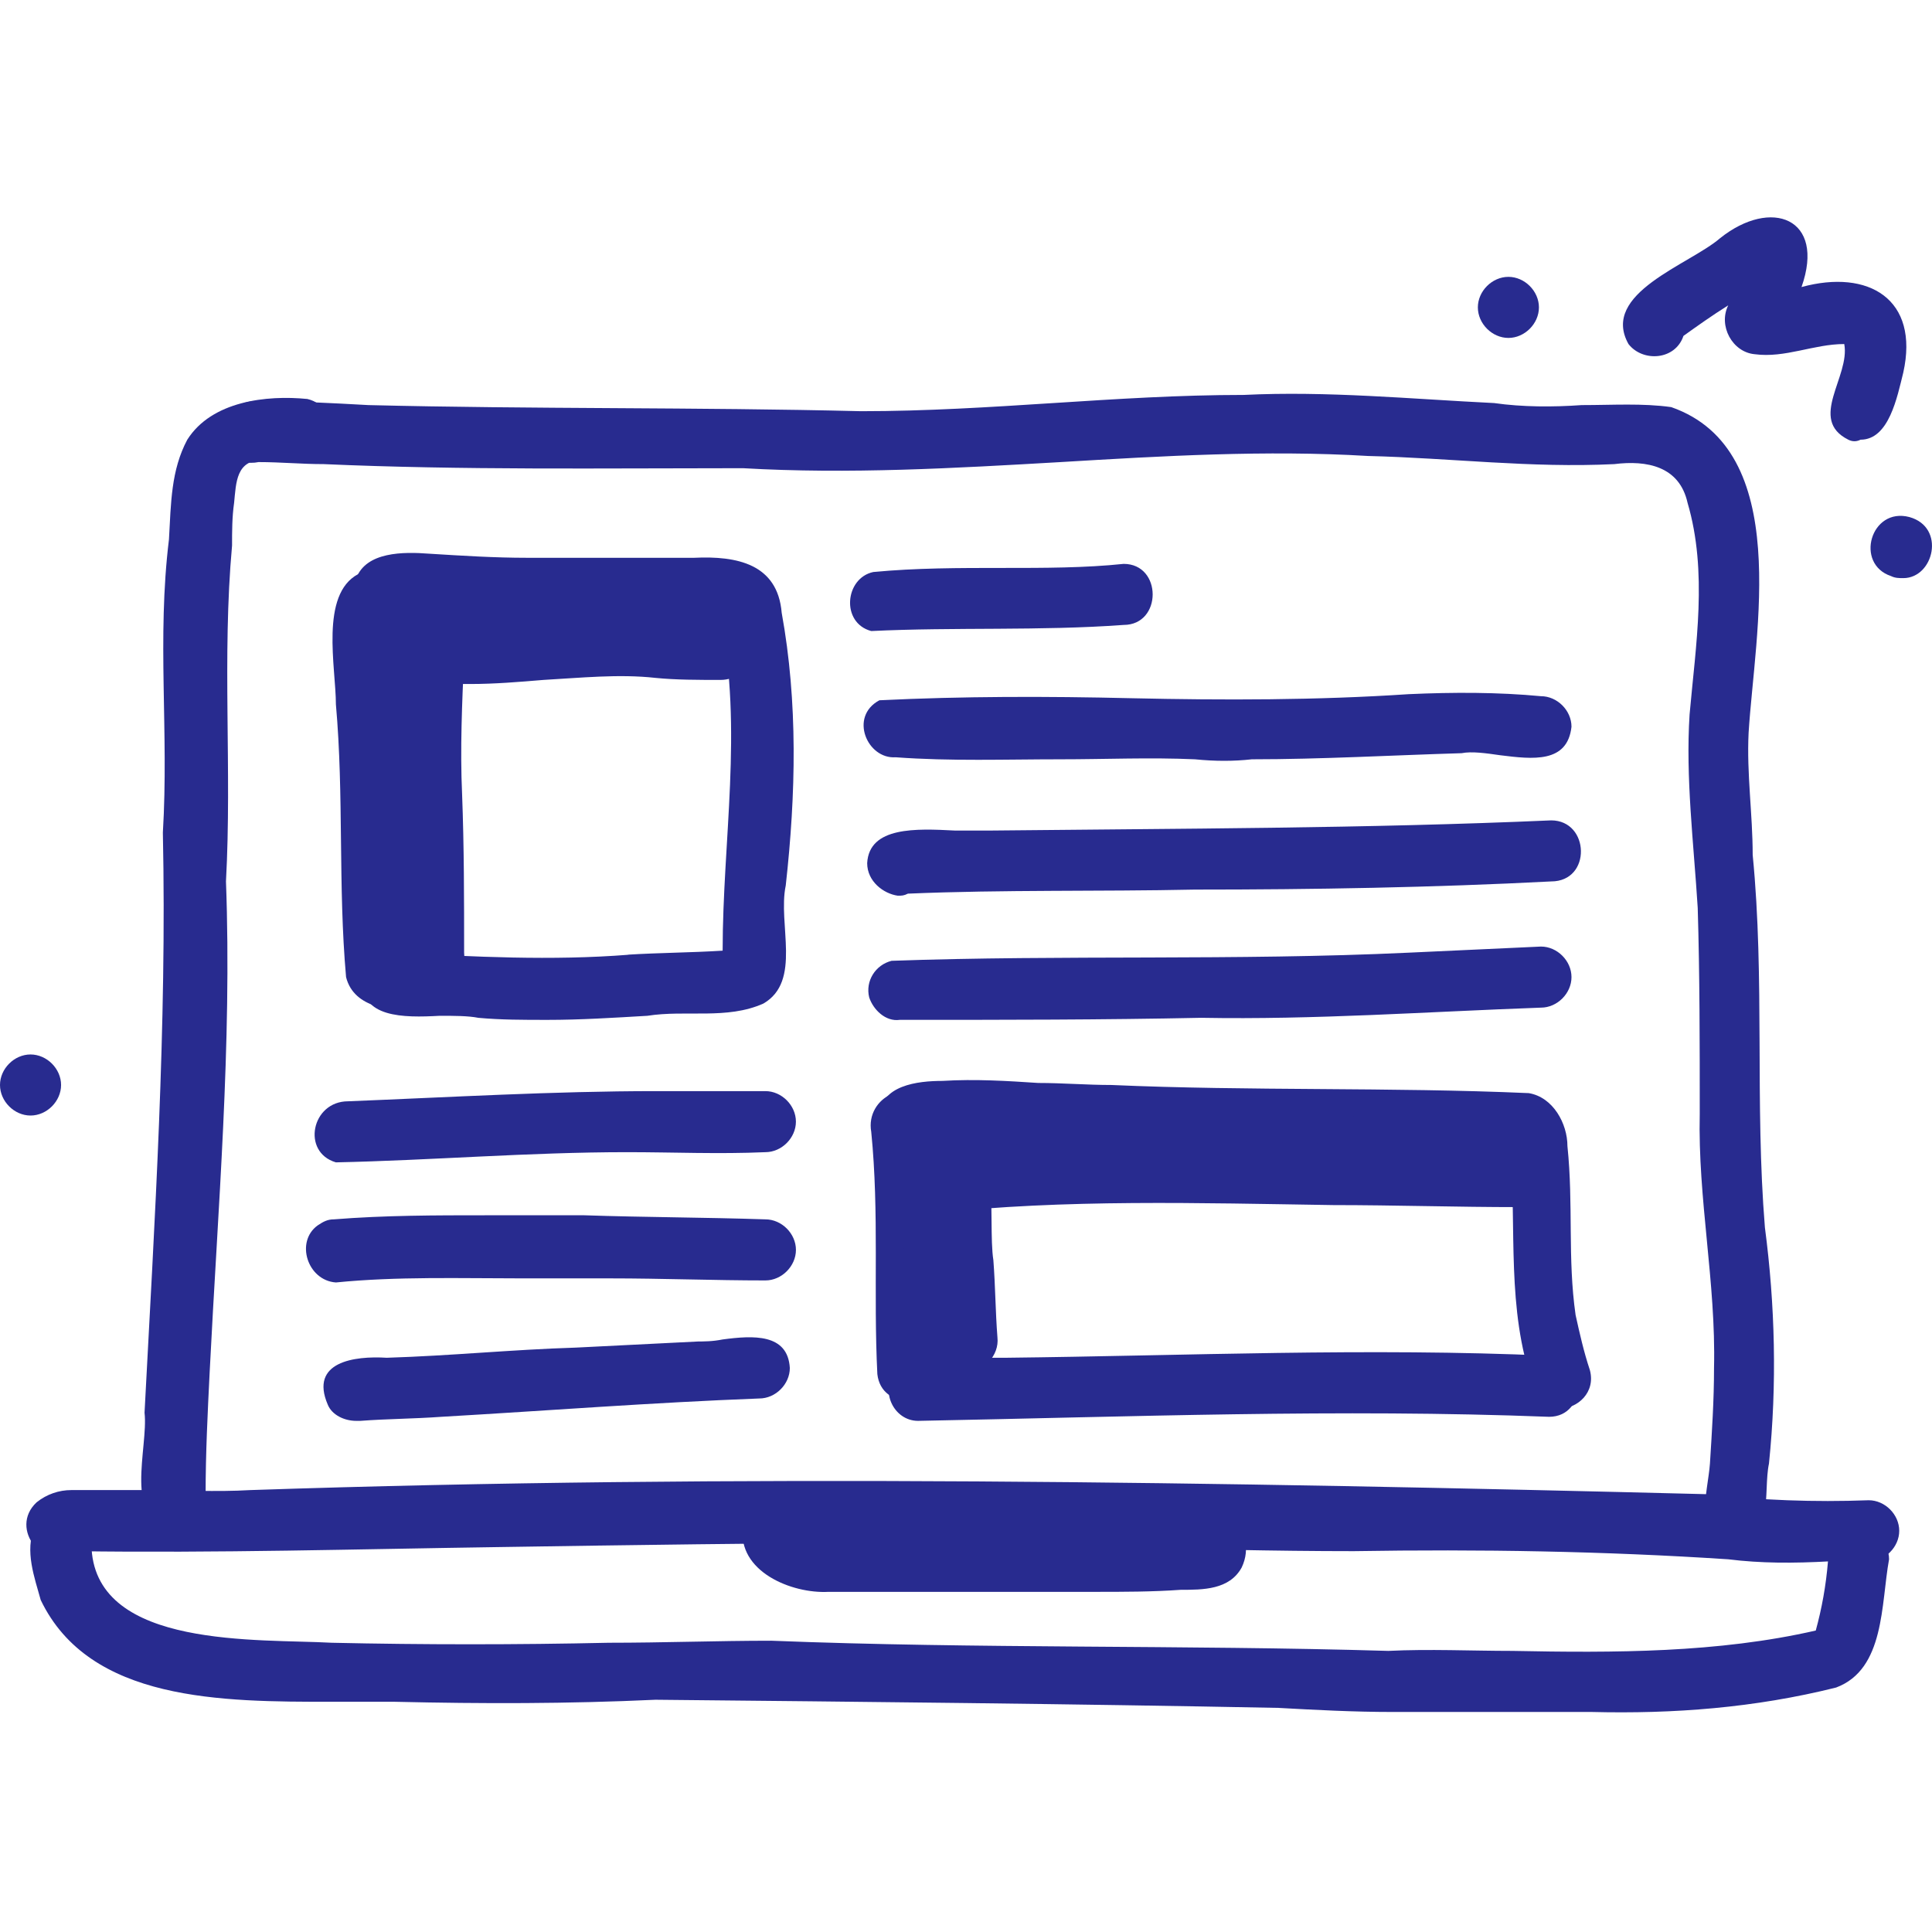
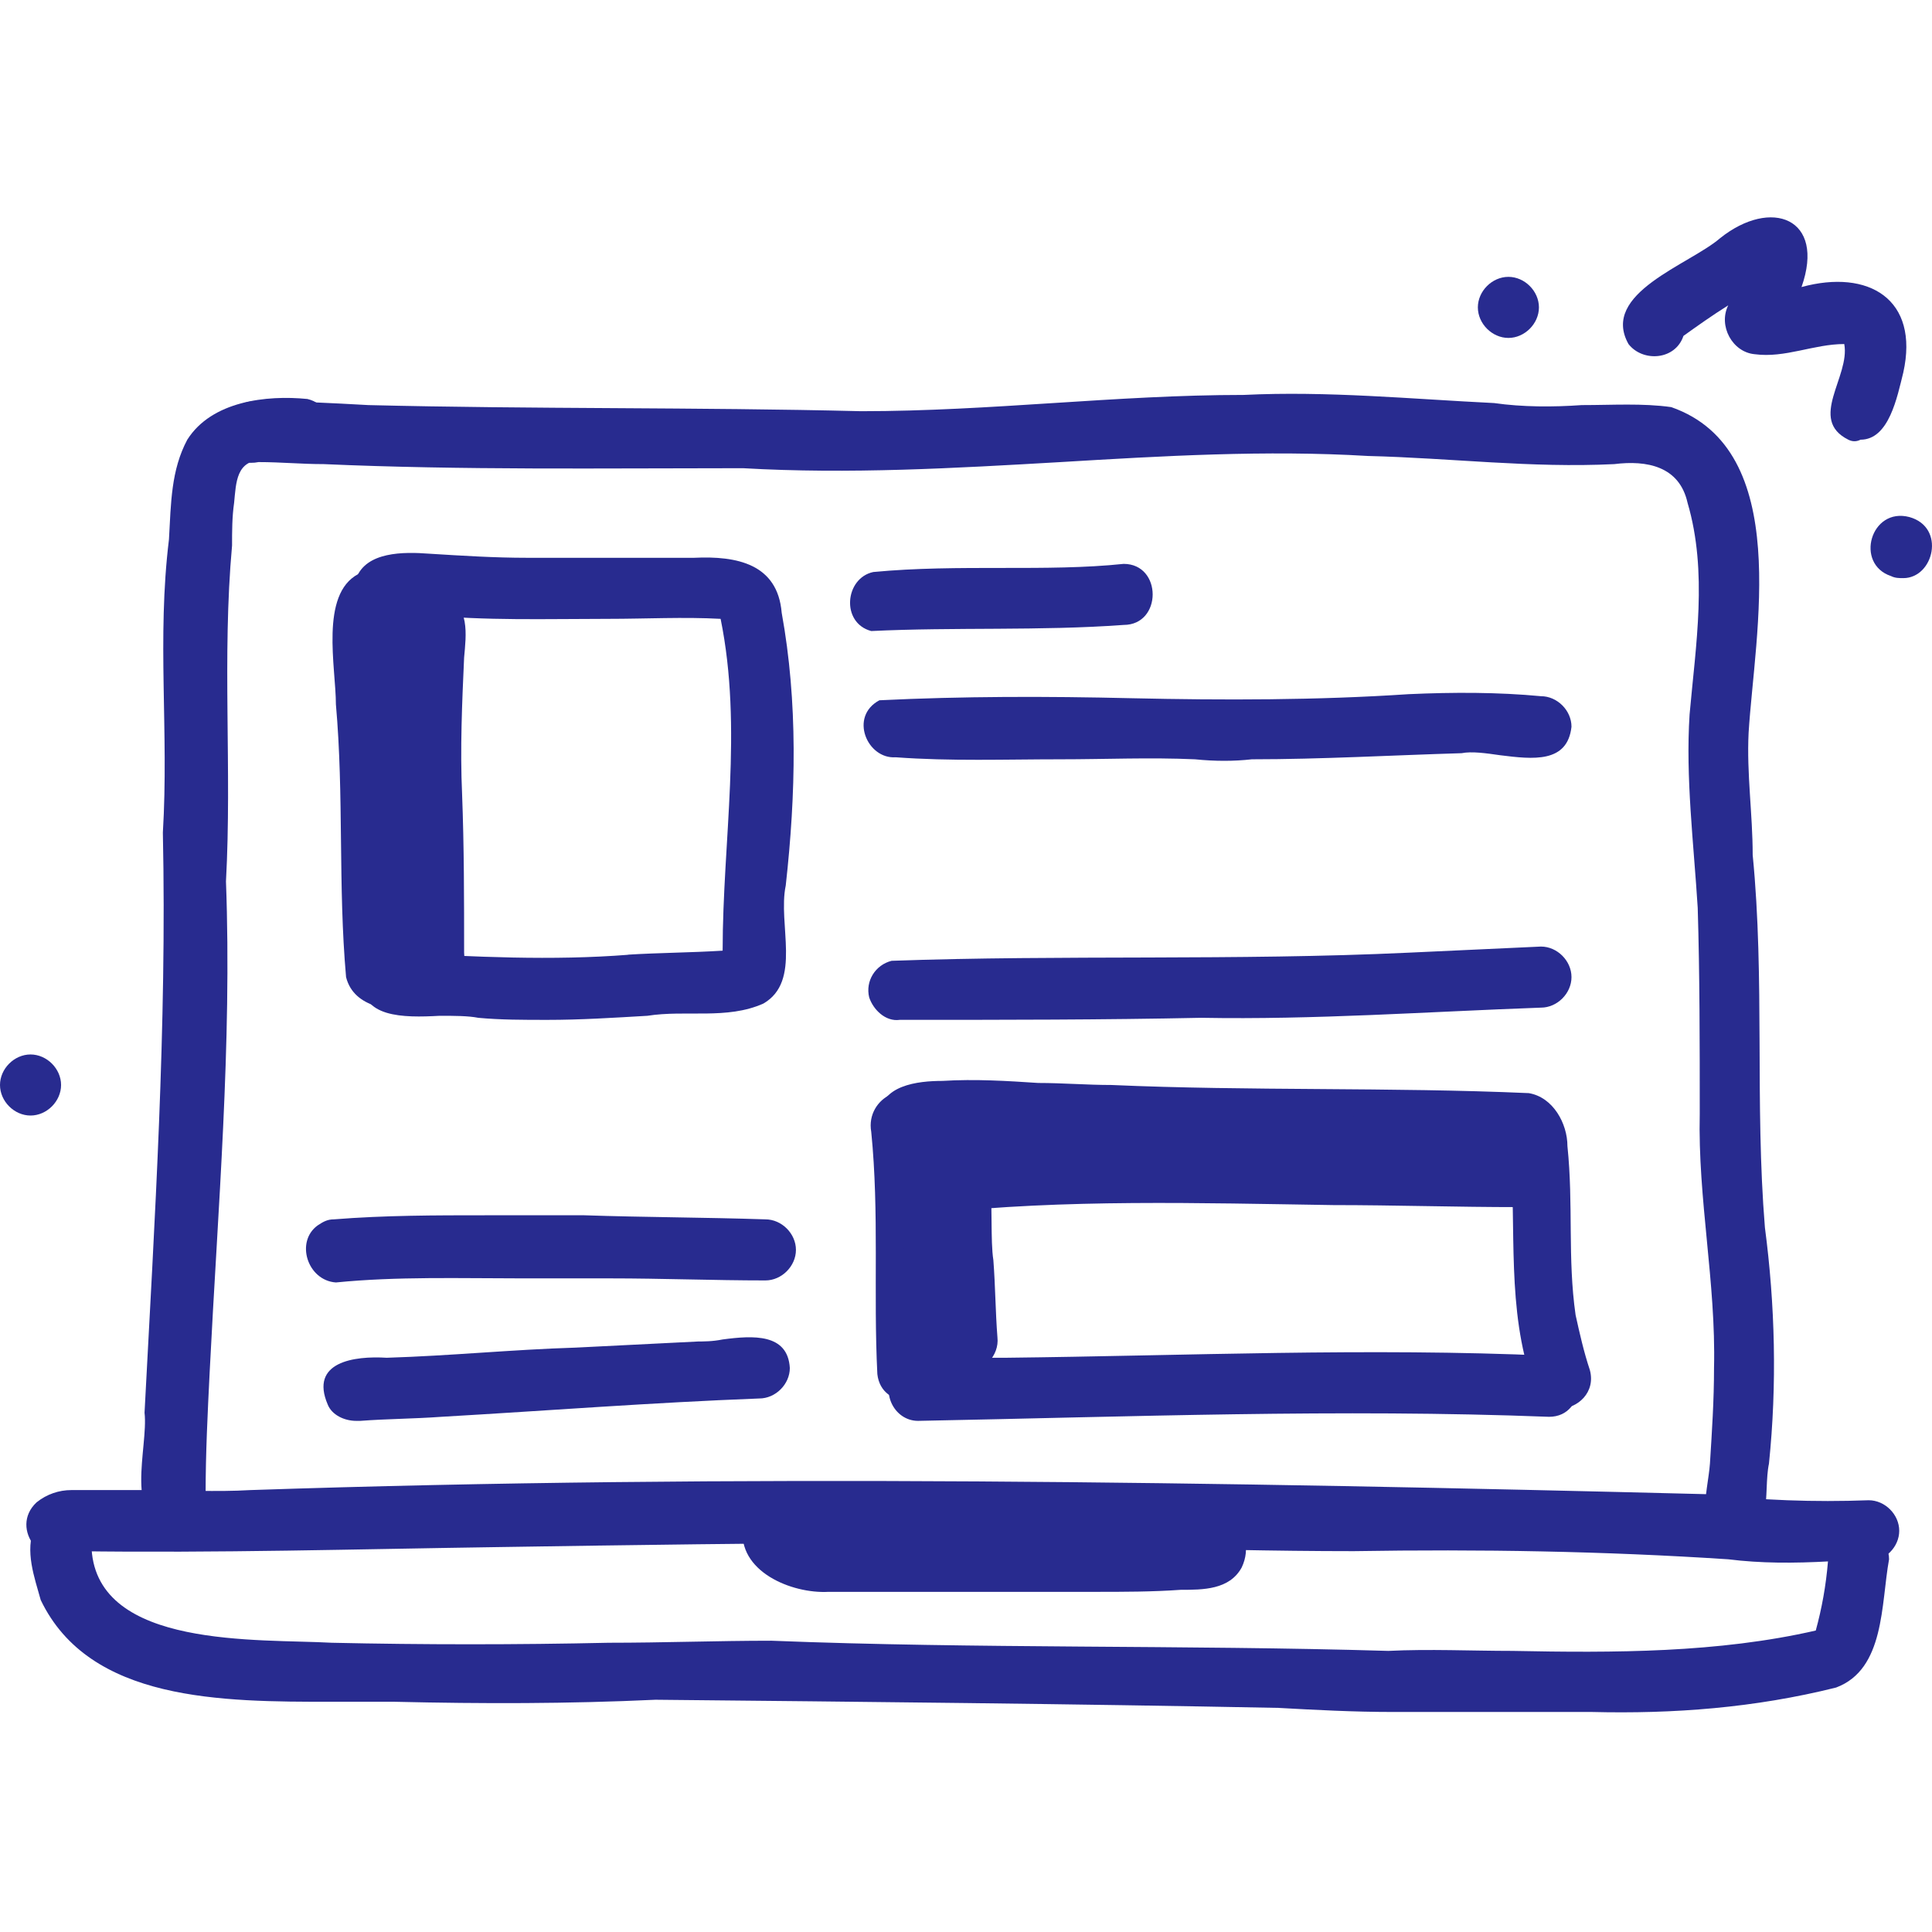
<svg xmlns="http://www.w3.org/2000/svg" width="80" height="80" viewBox="0 0 80 80" fill="none">
  <path d="M7.165 63.218C5.058 63.05 6.154 59.931 5.985 58.498C6.406 50.49 6.912 42.483 6.744 34.475C6.996 30.261 6.491 26.468 6.996 22.337C7.081 20.82 7.081 19.472 7.755 18.207C8.767 16.606 11.042 16.353 12.728 16.521C14.161 16.859 13.824 19.05 12.391 18.966C11.885 18.882 11.38 18.966 10.874 19.05C9.778 19.05 9.778 19.977 9.694 20.82C9.609 21.41 9.609 22 9.609 22.59C9.188 27.226 9.609 31.862 9.357 36.498C9.609 43.242 9.019 50.069 8.682 56.812C8.598 58.498 8.514 60.184 8.514 61.87C8.429 62.628 7.924 63.218 7.165 63.218Z" fill="#282B8F" />
  <path d="M70.805 60.605C70.889 59.256 70.974 57.992 70.974 56.643C71.058 53.103 70.299 49.647 70.383 46.107C70.383 43.241 70.383 40.375 70.299 37.594C70.131 34.896 69.793 32.199 69.962 29.586C70.215 26.72 70.721 23.686 69.878 20.82C69.54 19.303 68.192 19.05 66.843 19.218C63.387 19.387 60.1 18.966 56.644 18.881C52.43 18.628 48.131 18.881 43.916 19.134C39.533 19.387 35.15 19.64 30.767 19.387C24.951 19.387 19.135 19.471 13.403 19.218C12.476 19.218 11.633 19.134 10.706 19.134C10.284 19.218 9.863 19.134 9.526 18.797C9.02 18.291 9.02 17.533 9.526 17.027C9.779 16.774 10.2 16.605 10.622 16.605C12.139 16.605 13.74 16.69 15.258 16.774C22.085 16.943 28.828 16.858 35.656 17.027C41.05 17.027 46.192 16.353 51.502 16.353C54.958 16.184 58.414 16.521 61.87 16.69C63.05 16.858 64.314 16.858 65.495 16.774C66.759 16.774 68.023 16.69 69.203 16.858C74.261 18.628 72.659 26.215 72.406 30.345C72.322 32.031 72.575 33.716 72.575 35.402C73.081 40.544 72.659 45.686 73.081 50.827C73.502 54.03 73.587 57.318 73.249 60.605C72.996 61.785 73.502 63.892 71.732 64.061C70.046 63.808 70.721 61.785 70.805 60.605Z" fill="#282B8F" />
  <path d="M71.563 64.567C66.421 64.23 61.279 64.145 56.053 64.23C52.766 64.23 49.394 64.145 46.107 64.061C43.072 63.977 40.122 63.892 37.088 63.892C31.609 63.892 26.13 63.977 20.651 64.061C14.835 64.145 8.935 64.314 3.119 64.23C1.854 65.157 0.337 63.302 1.517 62.207C1.939 61.869 2.445 61.701 2.95 61.701C3.962 61.701 5.058 61.701 6.069 61.701C7.502 61.701 8.935 61.785 10.368 61.701C30.429 61.026 50.574 61.364 70.635 61.87C72.911 62.122 75.103 62.207 77.379 62.122C78.053 62.122 78.643 62.712 78.643 63.387C78.643 64.061 78.053 64.651 77.379 64.651C76.873 64.651 76.367 64.651 75.777 64.651C74.26 64.735 72.911 64.735 71.563 64.567Z" fill="#282B8F" />
  <path d="M52.934 70.72C44.337 70.552 35.739 70.467 27.142 70.383C23.517 70.552 19.977 70.552 16.352 70.467C15.509 70.467 14.667 70.467 13.739 70.467C9.188 70.467 3.709 70.467 1.686 66.253C1.433 65.326 1.012 64.23 1.433 63.218C2.107 61.954 4.046 62.712 3.793 64.145C4.046 68.276 10.705 67.854 13.739 68.023C17.532 68.107 21.41 68.107 25.203 68.023C27.479 68.023 29.67 67.939 31.946 67.939C40.459 68.276 48.973 68.107 57.486 68.36C59.172 68.276 60.942 68.36 62.628 68.36C66.842 68.444 71.141 68.444 75.187 67.517C75.44 66.59 75.609 65.663 75.693 64.651C75.693 63.977 76.198 63.303 76.957 63.303C77.632 63.303 78.222 63.892 78.222 64.567C77.884 66.421 78.053 69.119 76.03 69.877C72.658 70.72 69.287 70.973 65.915 70.889C64.145 70.889 62.375 70.889 60.689 70.889C59.678 70.889 58.666 70.889 57.655 70.889C56.053 70.889 54.452 70.804 52.934 70.72Z" fill="#282B8F" />
  <path d="M41.892 65.915C40.375 65.915 38.942 65.915 37.424 65.915C36.413 65.915 35.317 65.915 34.306 65.915C32.788 65.999 30.513 65.072 30.765 63.218C31.018 62.206 32.451 61.954 33.041 62.797C33.21 62.965 33.294 63.218 33.547 63.302C34.474 63.386 35.401 63.386 36.329 63.386C36.75 63.386 37.172 63.386 37.593 63.386C39.11 63.386 40.627 63.386 42.145 63.386C44.505 63.471 46.865 63.471 49.225 63.302C50.321 61.785 52.175 63.302 51.417 64.904C50.911 65.831 49.815 65.831 48.888 65.831C47.708 65.915 46.528 65.915 45.348 65.915C44.083 65.915 42.988 65.915 41.892 65.915Z" fill="#282B8F" />
  <path d="M14.33 40.46C13.993 36.666 14.246 32.958 13.909 29.165C13.909 27.648 13.234 24.613 14.836 23.77C15.426 23.517 16.1 23.77 16.437 24.276C16.859 24.866 16.437 25.625 16.353 26.215C16.437 30.598 16.69 34.896 16.69 39.279C16.69 39.195 16.69 39.111 16.69 39.027C16.69 39.448 16.774 39.785 16.774 40.207C16.859 41.134 16.184 41.64 15.51 41.64C15.004 41.471 14.498 41.134 14.33 40.46Z" fill="#282B8F" />
  <path d="M19.808 42.146C19.387 42.062 18.797 42.062 18.207 42.062C16.69 42.146 14.919 42.146 15.004 40.545C15.088 39.87 15.762 39.365 16.437 39.449C19.64 39.618 22.843 39.786 26.046 39.533H25.962C27.31 39.449 28.575 39.449 29.923 39.365C29.923 34.813 30.766 30.177 29.839 25.625C28.322 25.541 26.72 25.625 25.203 25.625C22.674 25.625 20.061 25.71 17.617 25.457C17.195 25.373 16.858 25.457 16.521 25.541C16.184 25.625 15.847 25.71 15.425 25.541C14.835 25.288 14.498 24.53 14.751 23.94C15.172 22.844 16.69 22.844 17.785 22.928C19.134 23.012 20.483 23.097 21.831 23.097C23.096 23.097 24.444 23.097 25.709 23.097C26.72 23.097 27.732 23.097 28.743 23.097C30.513 23.012 32.199 23.35 32.368 25.373C33.042 29.081 32.958 32.874 32.536 36.667C32.199 38.269 33.211 40.629 31.609 41.556C30.092 42.231 28.406 41.809 26.805 42.062C25.372 42.146 24.023 42.231 22.674 42.231C21.663 42.231 20.736 42.231 19.808 42.146Z" fill="#282B8F" />
  <path d="M36.16 23.686C37.931 23.517 39.701 23.517 41.555 23.517C43.241 23.517 44.927 23.517 46.528 23.349C48.13 23.349 48.13 25.877 46.528 25.877C43.072 26.13 39.532 25.962 36.076 26.13C34.812 25.793 34.98 23.939 36.16 23.686Z" fill="#282B8F" />
  <path d="M49.479 31.441C47.624 31.357 45.77 31.441 43.915 31.441C41.64 31.441 39.364 31.525 37.088 31.357C35.908 31.441 35.149 29.671 36.414 28.997C39.87 28.828 43.325 28.828 46.866 28.912C50.659 28.997 54.536 28.997 58.329 28.744C60.184 28.66 62.038 28.66 63.808 28.828C64.482 28.828 65.072 29.418 65.072 30.093C64.904 31.61 63.471 31.441 62.122 31.273C61.532 31.188 60.942 31.104 60.521 31.188C57.655 31.273 54.705 31.441 51.839 31.441C51.08 31.525 50.322 31.525 49.479 31.441Z" fill="#282B8F" />
-   <path d="M35.908 35.74C35.992 34.223 37.931 34.307 39.533 34.391C40.123 34.391 40.629 34.391 41.05 34.391C48.805 34.307 56.559 34.307 64.23 33.97C65.831 33.97 65.916 36.498 64.23 36.498C59.341 36.751 54.368 36.836 49.479 36.836C45.517 36.92 41.556 36.836 37.594 37.004C37.425 37.089 37.341 37.089 37.173 37.089C36.583 37.004 35.908 36.498 35.908 35.74Z" fill="#282B8F" />
  <path d="M35.992 41.303C35.824 40.628 36.245 39.954 36.919 39.785C44 39.532 51.164 39.785 58.329 39.448C60.184 39.364 61.954 39.28 63.808 39.195C64.482 39.195 65.072 39.785 65.072 40.46C65.072 41.134 64.482 41.724 63.808 41.724C59.088 41.893 54.452 42.23 49.732 42.145C45.686 42.23 41.555 42.23 37.51 42.23C37.425 42.23 37.341 42.23 37.257 42.23C36.667 42.314 36.161 41.808 35.992 41.303Z" fill="#282B8F" />
-   <path d="M14.414 45.602C18.628 45.434 22.927 45.181 27.141 45.181C28.659 45.181 30.176 45.181 31.693 45.181C32.367 45.181 32.957 45.771 32.957 46.445C32.957 47.119 32.367 47.709 31.693 47.709C29.754 47.794 27.9 47.709 25.961 47.709C21.915 47.709 17.869 48.047 13.908 48.131C12.475 47.709 12.896 45.602 14.414 45.602Z" fill="#282B8F" />
  <path d="M13.15 50.744C13.402 50.575 13.571 50.491 13.824 50.491C15.931 50.322 18.038 50.322 20.146 50.322C21.494 50.322 22.843 50.322 24.192 50.322C26.72 50.407 29.165 50.407 31.694 50.491C32.368 50.491 32.958 51.081 32.958 51.755C32.958 52.429 32.368 53.02 31.694 53.02C29.586 53.02 27.395 52.935 25.287 52.935C24.107 52.935 22.843 52.935 21.663 52.935C19.05 52.935 16.437 52.851 13.908 53.104C12.728 53.02 12.222 51.418 13.15 50.744Z" fill="#282B8F" />
  <path d="M13.571 58.161C12.812 56.391 14.666 56.138 16.015 56.222C18.712 56.138 21.157 55.885 23.854 55.801C25.54 55.716 27.226 55.632 28.912 55.548H28.827C29.165 55.548 29.502 55.548 29.923 55.464C31.188 55.295 32.62 55.211 32.705 56.644C32.705 57.318 32.115 57.908 31.44 57.908C26.973 58.077 22.674 58.414 18.291 58.666C17.111 58.751 16.015 58.751 14.919 58.835C14.835 58.835 14.835 58.835 14.751 58.835C14.245 58.835 13.739 58.582 13.571 58.161Z" fill="#282B8F" />
  <path d="M36.329 56.897C36.16 53.526 36.413 50.238 36.076 46.867C35.823 45.434 37.678 44.507 38.521 45.855C39.111 49.311 38.605 53.02 38.858 56.56C38.942 57.487 38.268 57.993 37.593 57.993C37.003 57.993 36.413 57.656 36.329 56.897Z" fill="#282B8F" />
  <path d="M63.471 57.318C62.376 54.199 62.797 50.912 62.544 47.624C54.789 47.624 46.95 47.287 39.196 47.287C38.943 47.287 38.69 47.372 38.353 47.372C37.594 47.877 36.33 47.287 36.414 46.276C36.414 44.927 38.016 44.758 39.027 44.758C40.376 44.674 41.724 44.759 42.989 44.843C44 44.843 45.012 44.927 46.023 44.927C51.755 45.18 57.571 45.011 63.303 45.264C64.314 45.433 64.904 46.529 64.904 47.456C65.157 49.9 64.904 52.092 65.242 54.452C65.41 55.211 65.579 55.969 65.832 56.728C66.084 57.655 65.326 58.329 64.567 58.329C64.146 58.245 63.64 57.908 63.471 57.318Z" fill="#282B8F" />
  <path d="M38.014 58.835C37.003 58.835 36.413 57.571 37.087 56.812C37.424 56.475 37.761 56.307 38.099 56.307C39.279 56.222 40.459 56.222 41.639 56.222C49.141 56.138 56.642 55.801 64.144 56.138C65.746 56.138 65.746 58.667 64.144 58.667C55.462 58.33 46.781 58.667 38.014 58.835Z" fill="#282B8F" />
  <path d="M18.038 40.713C17.701 40.713 17.364 40.544 17.111 40.291C16.099 40.376 15.678 39.364 15.678 38.437C15.594 36.161 15.762 33.801 15.762 31.525C15.847 29.586 15.931 27.563 16.184 25.625C16.184 24.529 17.532 23.855 18.375 24.698C19.471 25.035 19.302 26.299 19.218 27.226C19.134 29.081 19.049 31.019 19.134 32.874C19.218 35.065 19.218 37.257 19.218 39.448C19.302 40.123 18.712 40.713 18.038 40.713Z" fill="#282B8F" />
-   <path d="M17.533 28.238C17.111 28.07 16.859 27.733 16.774 27.311C15.594 26.805 16.016 24.867 17.28 24.867C18.123 24.951 18.881 24.782 19.64 24.782C22.59 24.614 25.372 24.276 28.238 24.529C29.165 24.529 30.514 24.614 30.598 25.878C31.609 26.552 31.104 28.154 29.839 28.154C28.912 28.154 27.985 28.154 27.142 28.07C25.625 27.901 24.023 28.07 22.506 28.154C21.494 28.238 20.483 28.323 19.471 28.323C18.797 28.323 18.207 28.323 17.533 28.238Z" fill="#282B8F" />
  <path d="M39.447 56.644C36.666 57.403 37.509 53.104 37.424 51.502C37.677 50.069 37.509 46.108 39.363 46.023C41.555 46.192 40.88 50.575 41.133 52.177C41.217 53.272 41.217 54.284 41.302 55.38C41.386 56.138 40.712 56.813 40.037 56.813C39.869 56.813 39.616 56.813 39.447 56.644Z" fill="#282B8F" />
  <path d="M51.079 48.805C47.539 48.721 43.999 48.552 40.458 48.552C39.784 49.058 38.773 48.721 38.435 47.962C37.845 46.023 40.374 45.855 41.723 46.023C44.926 46.023 48.129 46.192 51.332 46.276C53.608 46.276 55.883 46.276 58.159 46.108C58.581 46.108 59.087 46.023 59.592 46.023C61.278 45.855 63.217 45.686 63.217 47.456C63.048 48.383 62.121 48.636 61.278 48.468C58.328 48.552 55.546 48.805 52.596 48.805C52.175 48.889 51.585 48.889 51.079 48.805Z" fill="#282B8F" />
  <path d="M39.448 47.54C44.758 47.119 50.069 47.203 55.294 47.371C57.823 47.456 60.352 47.456 62.881 47.456C64.482 47.456 64.566 49.984 62.881 49.984C60.352 49.984 57.739 49.9 55.21 49.9C49.647 49.816 44.084 49.647 38.689 50.237C37.004 49.479 37.846 47.54 39.448 47.54Z" fill="#282B8F" />
  <path d="M76.535 18.207C74.849 17.364 76.619 15.594 76.367 14.246C75.102 14.246 73.922 14.836 72.658 14.667C71.731 14.583 71.141 13.487 71.562 12.644C70.888 13.066 70.298 13.487 69.708 13.909C69.371 14.92 68.022 15.004 67.432 14.246C66.252 12.139 69.96 10.958 71.225 9.863C73.332 8.177 75.608 9.02 74.597 11.886C77.378 11.127 79.485 12.391 78.811 15.426C78.558 16.437 78.221 18.207 77.041 18.207C76.872 18.292 76.704 18.292 76.535 18.207Z" fill="#282B8F" />
  <path d="M78.305 23.855C76.788 23.349 77.462 20.989 79.064 21.41C80.581 21.832 80.075 23.939 78.811 23.939C78.642 23.939 78.474 23.939 78.305 23.855Z" fill="#282B8F" />
  <path d="M61.195 12.728C61.195 12.054 61.785 11.464 62.46 11.464C63.134 11.464 63.724 12.054 63.724 12.728C63.724 13.402 63.134 13.993 62.46 13.993C61.785 13.993 61.195 13.402 61.195 12.728Z" fill="#282B8F" />
  <path d="M0 44.927C0 44.253 0.59 43.663 1.264 43.663C1.939 43.663 2.529 44.253 2.529 44.927C2.529 45.602 1.939 46.192 1.264 46.192C0.59 46.192 0 45.602 0 44.927Z" fill="#282B8F" />
</svg>